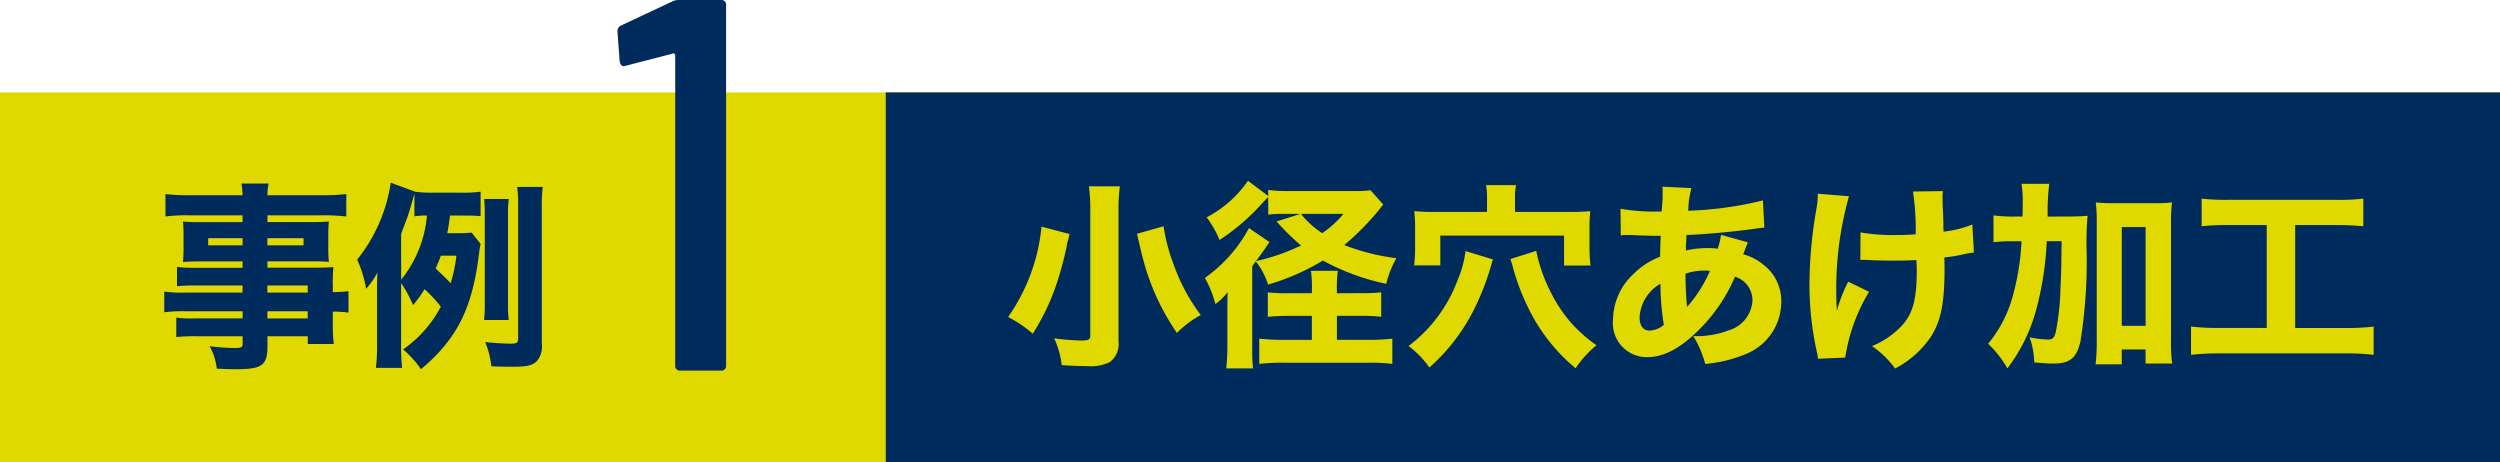
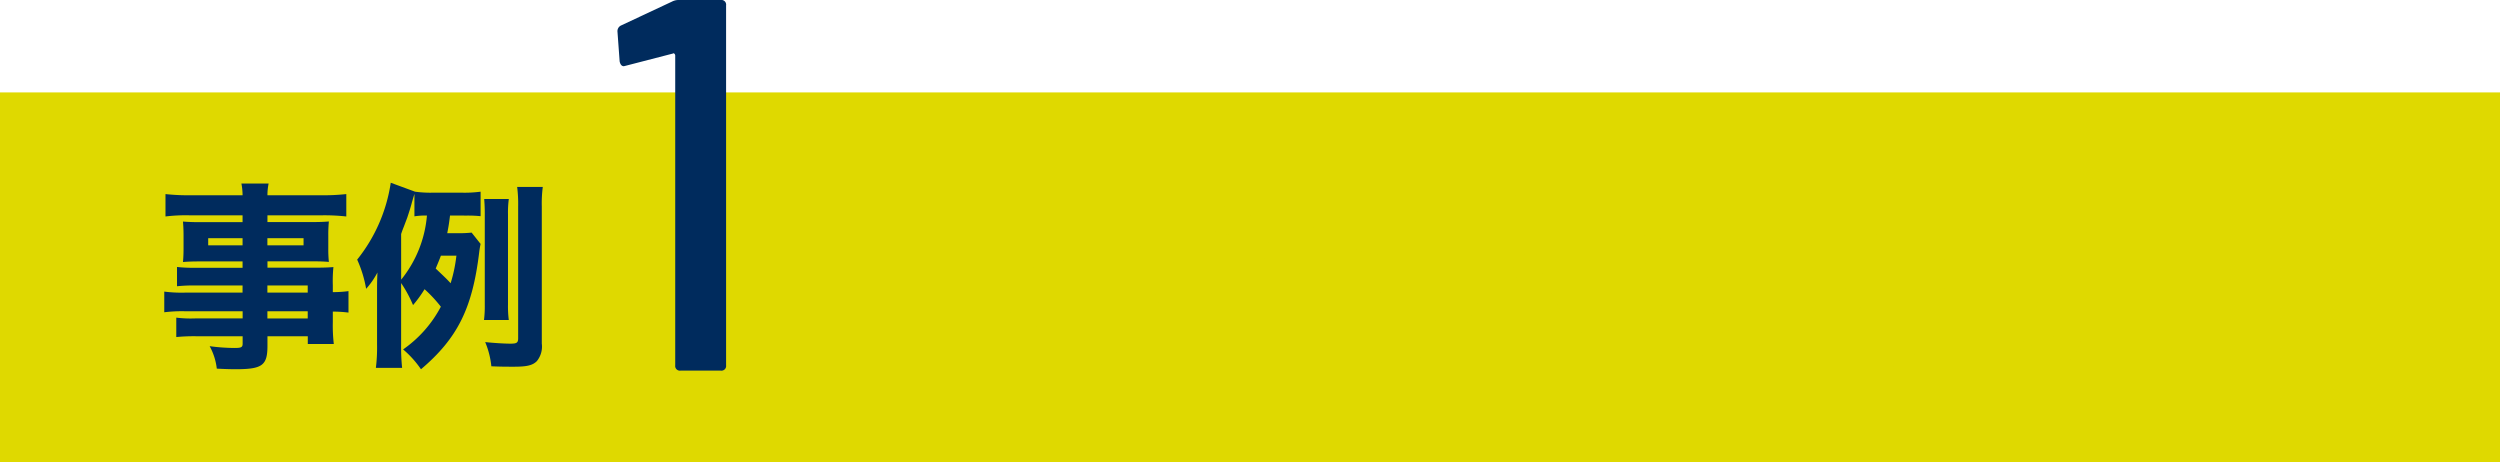
<svg xmlns="http://www.w3.org/2000/svg" width="213.324" height="39.433" viewBox="0 0 213.324 39.433">
  <g id="ilm-ex-ttl-1" transform="translate(-1985.597 -2178.085)">
    <rect id="長方形_463" data-name="長方形 463" width="213.324" height="31.547" transform="translate(1985.597 2185.971)" fill="#dfd900" />
-     <rect id="長方形_464" data-name="長方形 464" width="137.743" height="31.547" transform="translate(2061.178 2185.971)" fill="#002b5d" />
    <path id="パス_2512" data-name="パス 2512" d="M257.416,21.086h-4.051a13.923,13.923,0,0,0-1.543.067V19.508a12.167,12.167,0,0,0,1.576.069h4.018v-.542H253.77c-.593,0-1.05.016-1.439.051.033-.339.049-.712.049-1.152v-1.1c0-.475-.016-.8-.049-1.2.475.033.813.051,1.474.051h3.611V15.1h-4.561a14.01,14.01,0,0,0-2.016.1V13.289a17.5,17.5,0,0,0,2.152.1h4.426a5.322,5.322,0,0,0-.1-1h2.322a4.913,4.913,0,0,0-.1,1h4.577a17.7,17.7,0,0,0,2.152-.1V15.2a16.941,16.941,0,0,0-2.016-.1h-4.713v.577h3.8c.677,0,1.017-.018,1.441-.051a11.856,11.856,0,0,0-.049,1.2v1.1a10.8,10.8,0,0,0,.049,1.152c-.355-.035-.813-.051-1.339-.051h-3.9v.542h3.847c1.034,0,1.305-.016,1.78-.051a11.878,11.878,0,0,0-.051,1.543v.594a9.765,9.765,0,0,0,1.337-.086v1.831a11.218,11.218,0,0,0-1.337-.084v.9a13.618,13.618,0,0,0,.084,1.865h-2.22v-.661h-3.441v.814c0,1.678-.441,2-2.729,2-.426,0-1-.018-1.594-.051a5.2,5.2,0,0,0-.61-1.916,16.232,16.232,0,0,0,2.136.153c.575,0,.679-.069.679-.373v-.628h-3.984a15.765,15.765,0,0,0-1.678.069V23.832a9.993,9.993,0,0,0,1.611.067h4.051V23.29H252.6a12.053,12.053,0,0,0-1.865.084V21.61a11.485,11.485,0,0,0,1.831.086h4.848Zm-2.933-3.425h2.933v-.61h-2.933Zm5.051,0h3.086v-.61h-3.086Zm3.441,3.425h-3.441v.61h3.441ZM259.535,23.9h3.441v-.61h-3.441Z" transform="translate(1748.879 2181.357)" fill="#002b5d" />
    <path id="パス_2513" data-name="パス 2513" d="M268.984,15.144c-.084.695-.118.881-.236,1.509h.88a10.262,10.262,0,0,0,1.2-.051l.765.966a7.16,7.16,0,0,0-.121.728c-.575,4.764-1.847,7.323-4.966,9.967a8.466,8.466,0,0,0-1.525-1.694,10.274,10.274,0,0,0,3.221-3.645,11.7,11.7,0,0,0-1.39-1.492,10.659,10.659,0,0,1-.983,1.356,10.807,10.807,0,0,0-1.017-1.882v5.237a17.247,17.247,0,0,0,.084,2h-2.238a14.215,14.215,0,0,0,.1-2V21.788c0-.712,0-1,.032-1.78a6.786,6.786,0,0,1-.964,1.39,10.162,10.162,0,0,0-.765-2.491,13.688,13.688,0,0,0,2.866-6.56L266,13.11a9.636,9.636,0,0,0,1.575.084h2.357a10.51,10.51,0,0,0,1.662-.084V15.2a11.078,11.078,0,0,0-1.222-.051Zm-4.169,5.475a10.039,10.039,0,0,0,2.2-5.475,6.474,6.474,0,0,0-1.068.069V13.3c-.086.271-.188.644-.221.746-.084.339-.236.813-.389,1.272l-.288.762c-.086.22-.118.288-.237.644Zm3.39-2.05c-.153.422-.271.677-.441,1.1.781.746.883.83,1.272,1.254a12.689,12.689,0,0,0,.493-2.356Zm3.678,5.491a9.443,9.443,0,0,0,.067-1.3V15.042c0-.542-.016-.881-.049-1.305H274a8.7,8.7,0,0,0-.069,1.305v7.7A9.073,9.073,0,0,0,274,24.06Zm4.933,2.018a1.961,1.961,0,0,1-.424,1.492c-.355.355-.83.475-1.949.475-.695,0-1.136,0-1.932-.035a7.221,7.221,0,0,0-.526-2.067c.61.069,1.594.135,2.152.135s.661-.084.661-.475V14.365a11.466,11.466,0,0,0-.085-1.661H276.9a10.846,10.846,0,0,0-.085,1.661Z" transform="translate(1755.013 2181.331)" fill="#002b5d" />
    <path id="パス_2521" data-name="パス 2521" d="M301.152,16.607c-.035.186-.035.186-.1.457a2.876,2.876,0,0,0-.135.575,28.632,28.632,0,0,1-.865,3.221,19.007,19.007,0,0,1-2.035,4.255,10.789,10.789,0,0,0-2.1-1.425,16.122,16.122,0,0,0,2.848-7.712Zm4.3-4.069a15.724,15.724,0,0,0-.118,2.238V25.742a1.931,1.931,0,0,1-.746,1.8,3.821,3.821,0,0,1-1.965.338c-.593,0-1.407-.033-2.136-.084a7.216,7.216,0,0,0-.644-2.287,18,18,0,0,0,2.354.185c.561,0,.73-.084.73-.406V14.76a15.457,15.457,0,0,0-.118-2.222Zm3.729,3.407a3.218,3.218,0,0,0,.051.322,15.441,15.441,0,0,0,.8,2.915,16.062,16.062,0,0,0,2.322,4.34,8.67,8.67,0,0,0-2.034,1.525,19.873,19.873,0,0,1-2.882-6.271c-.051-.151-.22-.881-.526-2.187Z" transform="translate(1775.704 2181.445)" fill="#dfd900" />
    <path id="パス_2522" data-name="パス 2522" d="M311.853,13.631c-.185.186-.288.288-.594.626a18.091,18.091,0,0,1-3.557,3.035,8.842,8.842,0,0,0-1.1-1.932,9.773,9.773,0,0,0,3.527-3.119l1.728,1.3V13.02a10.723,10.723,0,0,0,1.594.1h5.848a9.341,9.341,0,0,0,1.288-.069l1.085,1.221a4.354,4.354,0,0,0-.324.406,22.7,22.7,0,0,1-3,3.05,18.225,18.225,0,0,0,4.443,1.12,8.424,8.424,0,0,0-.865,2.187,19.589,19.589,0,0,1-5.406-1.984,19.772,19.772,0,0,1-4.679,2.051,6.037,6.037,0,0,0-1.05-1.983c-.1.135-.153.22-.3.424v6.966a15.885,15.885,0,0,0,.069,1.745h-2.289a16.555,16.555,0,0,0,.1-1.965V23.173c0-.44,0-.44.018-1.423a5.336,5.336,0,0,1-1.036,1.018,9.709,9.709,0,0,0-.9-2.239,12.286,12.286,0,0,0,3.761-4.254l1.748,1.2-.392.577c-.084.135-.575.8-.762,1.05a17.956,17.956,0,0,0,3.847-1.339,19.374,19.374,0,0,1-2.086-2.051l2.037-.644h-1.391a9.733,9.733,0,0,0-1.356.067Zm7.916,8.2a13.9,13.9,0,0,0,1.729-.069v2.085a16,16,0,0,0-1.68-.084h-2.1v2.051h2.66a17.559,17.559,0,0,0,2.069-.1v2.153a16.49,16.49,0,0,0-2-.1h-7.205a17.859,17.859,0,0,0-2.152.1V25.716a19.42,19.42,0,0,0,2.168.1h2.322V23.767h-1.913c-.679,0-1.307.033-1.847.084V21.767a16.1,16.1,0,0,0,1.863.069h1.9V21.5a9.582,9.582,0,0,0-.083-1.576H317.8a9.13,9.13,0,0,0-.084,1.559v.357Zm-5.119-6.764a7.4,7.4,0,0,0,1.815,1.645,8.8,8.8,0,0,0,1.812-1.645Z" transform="translate(1781.958 2181.268)" fill="#dfd900" />
    <path id="パス_2523" data-name="パス 2523" d="M324.559,18.815a4.5,4.5,0,0,0-.135.44,22.317,22.317,0,0,1-1.543,3.949,16.414,16.414,0,0,1-3.747,4.831,8.279,8.279,0,0,0-1.779-1.831,12.5,12.5,0,0,0,4.187-5.628,9.284,9.284,0,0,0,.677-2.474Zm-.508-5.221a5.511,5.511,0,0,0-.085-1.119h2.56a5.648,5.648,0,0,0-.086,1.152v1.136H331.1a17.572,17.572,0,0,0,1.764-.069,11.9,11.9,0,0,0-.069,1.39v1.831a12.574,12.574,0,0,0,.084,1.423h-2.255V16.78h-10.56v2.542H317.83a13.317,13.317,0,0,0,.084-1.372V16.018c0-.475-.018-.679-.067-1.323.575.051,1,.069,1.761.069h4.442Zm4.2,4.491a13.6,13.6,0,0,0,1.254,3.559,12.057,12.057,0,0,0,1.967,2.848,12.651,12.651,0,0,0,1.916,1.645,9.19,9.19,0,0,0-1.78,1.967,15.43,15.43,0,0,1-3.763-4.611,19.428,19.428,0,0,1-1.643-4.22c-.069-.222-.086-.288-.153-.492Z" transform="translate(1788.434 2181.407)" fill="#dfd900" />
    <path id="パス_2524" data-name="パス 2524" d="M328.943,14.441a16.772,16.772,0,0,0,3.135.237h.375c.016-.253.016-.253.067-.881.016-.287.016-.322.016-.8a3.337,3.337,0,0,0-.016-.44l2.474.118a8.172,8.172,0,0,0-.271,1.933,30.309,30.309,0,0,0,6.373-.881l.12,2.322c-.253.018-.338.033-.712.084-1.763.253-4.474.508-5.932.542a5.083,5.083,0,0,1-.035.628c-.014.2-.014.373-.014.695a8.66,8.66,0,0,1,2.118-.2,4.719,4.719,0,0,1,.593.051,6.41,6.41,0,0,0,.287-1.186l2.289.644c-.049.118-.049.118-.22.542a2.755,2.755,0,0,1-.186.475,4.509,4.509,0,0,1,1.747.9,3.884,3.884,0,0,1,1.508,3.186,4.8,4.8,0,0,1-3.05,4.44,11.68,11.68,0,0,1-3.441.832,8.554,8.554,0,0,0-1.018-2.375,7.744,7.744,0,0,0,3.019-.491,2.809,2.809,0,0,0,2.034-2.56,2.1,2.1,0,0,0-1.492-2.016,14.126,14.126,0,0,1-3.035,4.491c-1.594,1.61-3.033,2.373-4.474,2.373a2.9,2.9,0,0,1-2.9-3.188,5.388,5.388,0,0,1,1.7-3.863,6.547,6.547,0,0,1,2.322-1.525q0-.712.049-1.78h-.473c-.322,0-.441,0-1.356-.035-.22-.016-.492-.016-.813-.033h-.308a2.746,2.746,0,0,0-.457.033ZM330.57,23.7c0,.712.3,1.136.848,1.136a1.963,1.963,0,0,0,1.221-.491,21.771,21.771,0,0,1-.288-3.509,3.537,3.537,0,0,0-1.78,2.864m4.051-.881a11.608,11.608,0,0,0,1.949-3.068,1.7,1.7,0,0,0-.475-.033,4.59,4.59,0,0,0-1.61.271c.018,1.288.049,1.949.135,2.831" transform="translate(1794.932 2181.458)" fill="#dfd900" />
    <path id="パス_2525" data-name="パス 2525" d="M342.192,13.234a29.056,29.056,0,0,0-1.085,8.273c0,.44.019,1.068.053,1.49a12.8,12.8,0,0,1,.964-2.474l1.78.864A15.289,15.289,0,0,0,341.871,27l-2.322.1c-.035-.253-.051-.355-.12-.677a26.273,26.273,0,0,1-.609-5.747,37.694,37.694,0,0,1,.594-6.373,7.363,7.363,0,0,0,.118-1.288Zm.983,3.086a16.265,16.265,0,0,0,3.05.222c.61,0,1.154-.018,1.661-.069a22.239,22.239,0,0,0-.234-3.643l2.556-.035a4.176,4.176,0,0,0-.033.61c0,.2,0,.2.017.779.035.559.035.559.051,1.17,0,.373,0,.526.018.9a9.277,9.277,0,0,0,2.456-.61l.135,2.389a9.38,9.38,0,0,0-.964.171,12.831,12.831,0,0,1-1.562.253c.018.322.018.645.018.966,0,2.917-.3,4.424-1.152,5.781a8.326,8.326,0,0,1-3.065,2.73,8.177,8.177,0,0,0-1.97-1.917,7.189,7.189,0,0,0,2.595-1.795c.9-1.018,1.222-2.239,1.222-4.612,0-.287,0-.422-.035-.931-.728.033-1.2.049-1.9.049-.661,0-1.219-.016-1.83-.033-.542-.033-.61-.033-.814-.033h-.236Z" transform="translate(1801.179 2181.597)" fill="#dfd900" />
    <path id="パス_2526" data-name="パス 2526" d="M354.925,15.2c.881,0,1.407-.016,1.949-.067a24.65,24.65,0,0,0-.084,3.035,43.035,43.035,0,0,1-.526,7.677c-.322,1.425-.9,1.9-2.3,1.9-.406,0-.967-.033-1.645-.1a6.952,6.952,0,0,0-.39-2.134,9.394,9.394,0,0,0,1.543.186c.408,0,.543-.12.679-.612a21.537,21.537,0,0,0,.406-3.728c.069-1.492.069-1.559.1-4.051h-1.272a26.78,26.78,0,0,1-.932,5.967,14.481,14.481,0,0,1-2.422,4.882,9.138,9.138,0,0,0-1.645-2.1,10.843,10.843,0,0,0,2.034-3.831,21.223,21.223,0,0,0,.814-4.915h-.73a11.564,11.564,0,0,0-1.661.084V15.1a12.349,12.349,0,0,0,1.865.1h.609c.018-.457.018-.457.018-1.254a9.6,9.6,0,0,0-.1-1.543H353.6a19.994,19.994,0,0,0-.135,2.8Zm4.866,12.611h-2.238a15.687,15.687,0,0,0,.1-1.967V15.774a13.434,13.434,0,0,0-.084-1.78,13.853,13.853,0,0,0,1.56.069H362.5a13.024,13.024,0,0,0,1.576-.069,13.326,13.326,0,0,0-.084,1.78v9.983a12.517,12.517,0,0,0,.1,1.983h-2.273v-1.2h-2.032Zm0-3.288h2.032V16.1h-2.032Z" transform="translate(1806.858 2181.363)" fill="#dfd900" />
    <path id="パス_2527" data-name="パス 2527" d="M362.453,15.453a21.9,21.9,0,0,0-2.3.1V13.2a20.043,20.043,0,0,0,2.338.1h9.153a17.4,17.4,0,0,0,2.306-.1v2.356a22.309,22.309,0,0,0-2.29-.1h-3.524v8.78h4.254a19.94,19.94,0,0,0,2.442-.118v2.407a20.4,20.4,0,0,0-2.458-.12H361.69a21.9,21.9,0,0,0-2.442.12V24.115a20.2,20.2,0,0,0,2.475.118h3.984v-8.78Z" transform="translate(1813.309 2181.836)" fill="#dfd900" />
    <path id="パス_2528" data-name="パス 2528" d="M280.2,2.563h3.615a.4.4,0,0,1,.453.453V33.737a.4.4,0,0,1-.453.451h-3.435a.4.4,0,0,1-.453-.451V7.308a.216.216,0,0,0-.067-.159c-.043-.045-.084-.051-.112-.022l-4.021,1.041-.182.045c-.18,0-.3-.135-.36-.408L275,5.274a.535.535,0,0,1,.316-.542l4.34-2.034a1.191,1.191,0,0,1,.542-.135" transform="translate(1763.286 2175.522)" fill="#002b5d" />
  </g>
</svg>